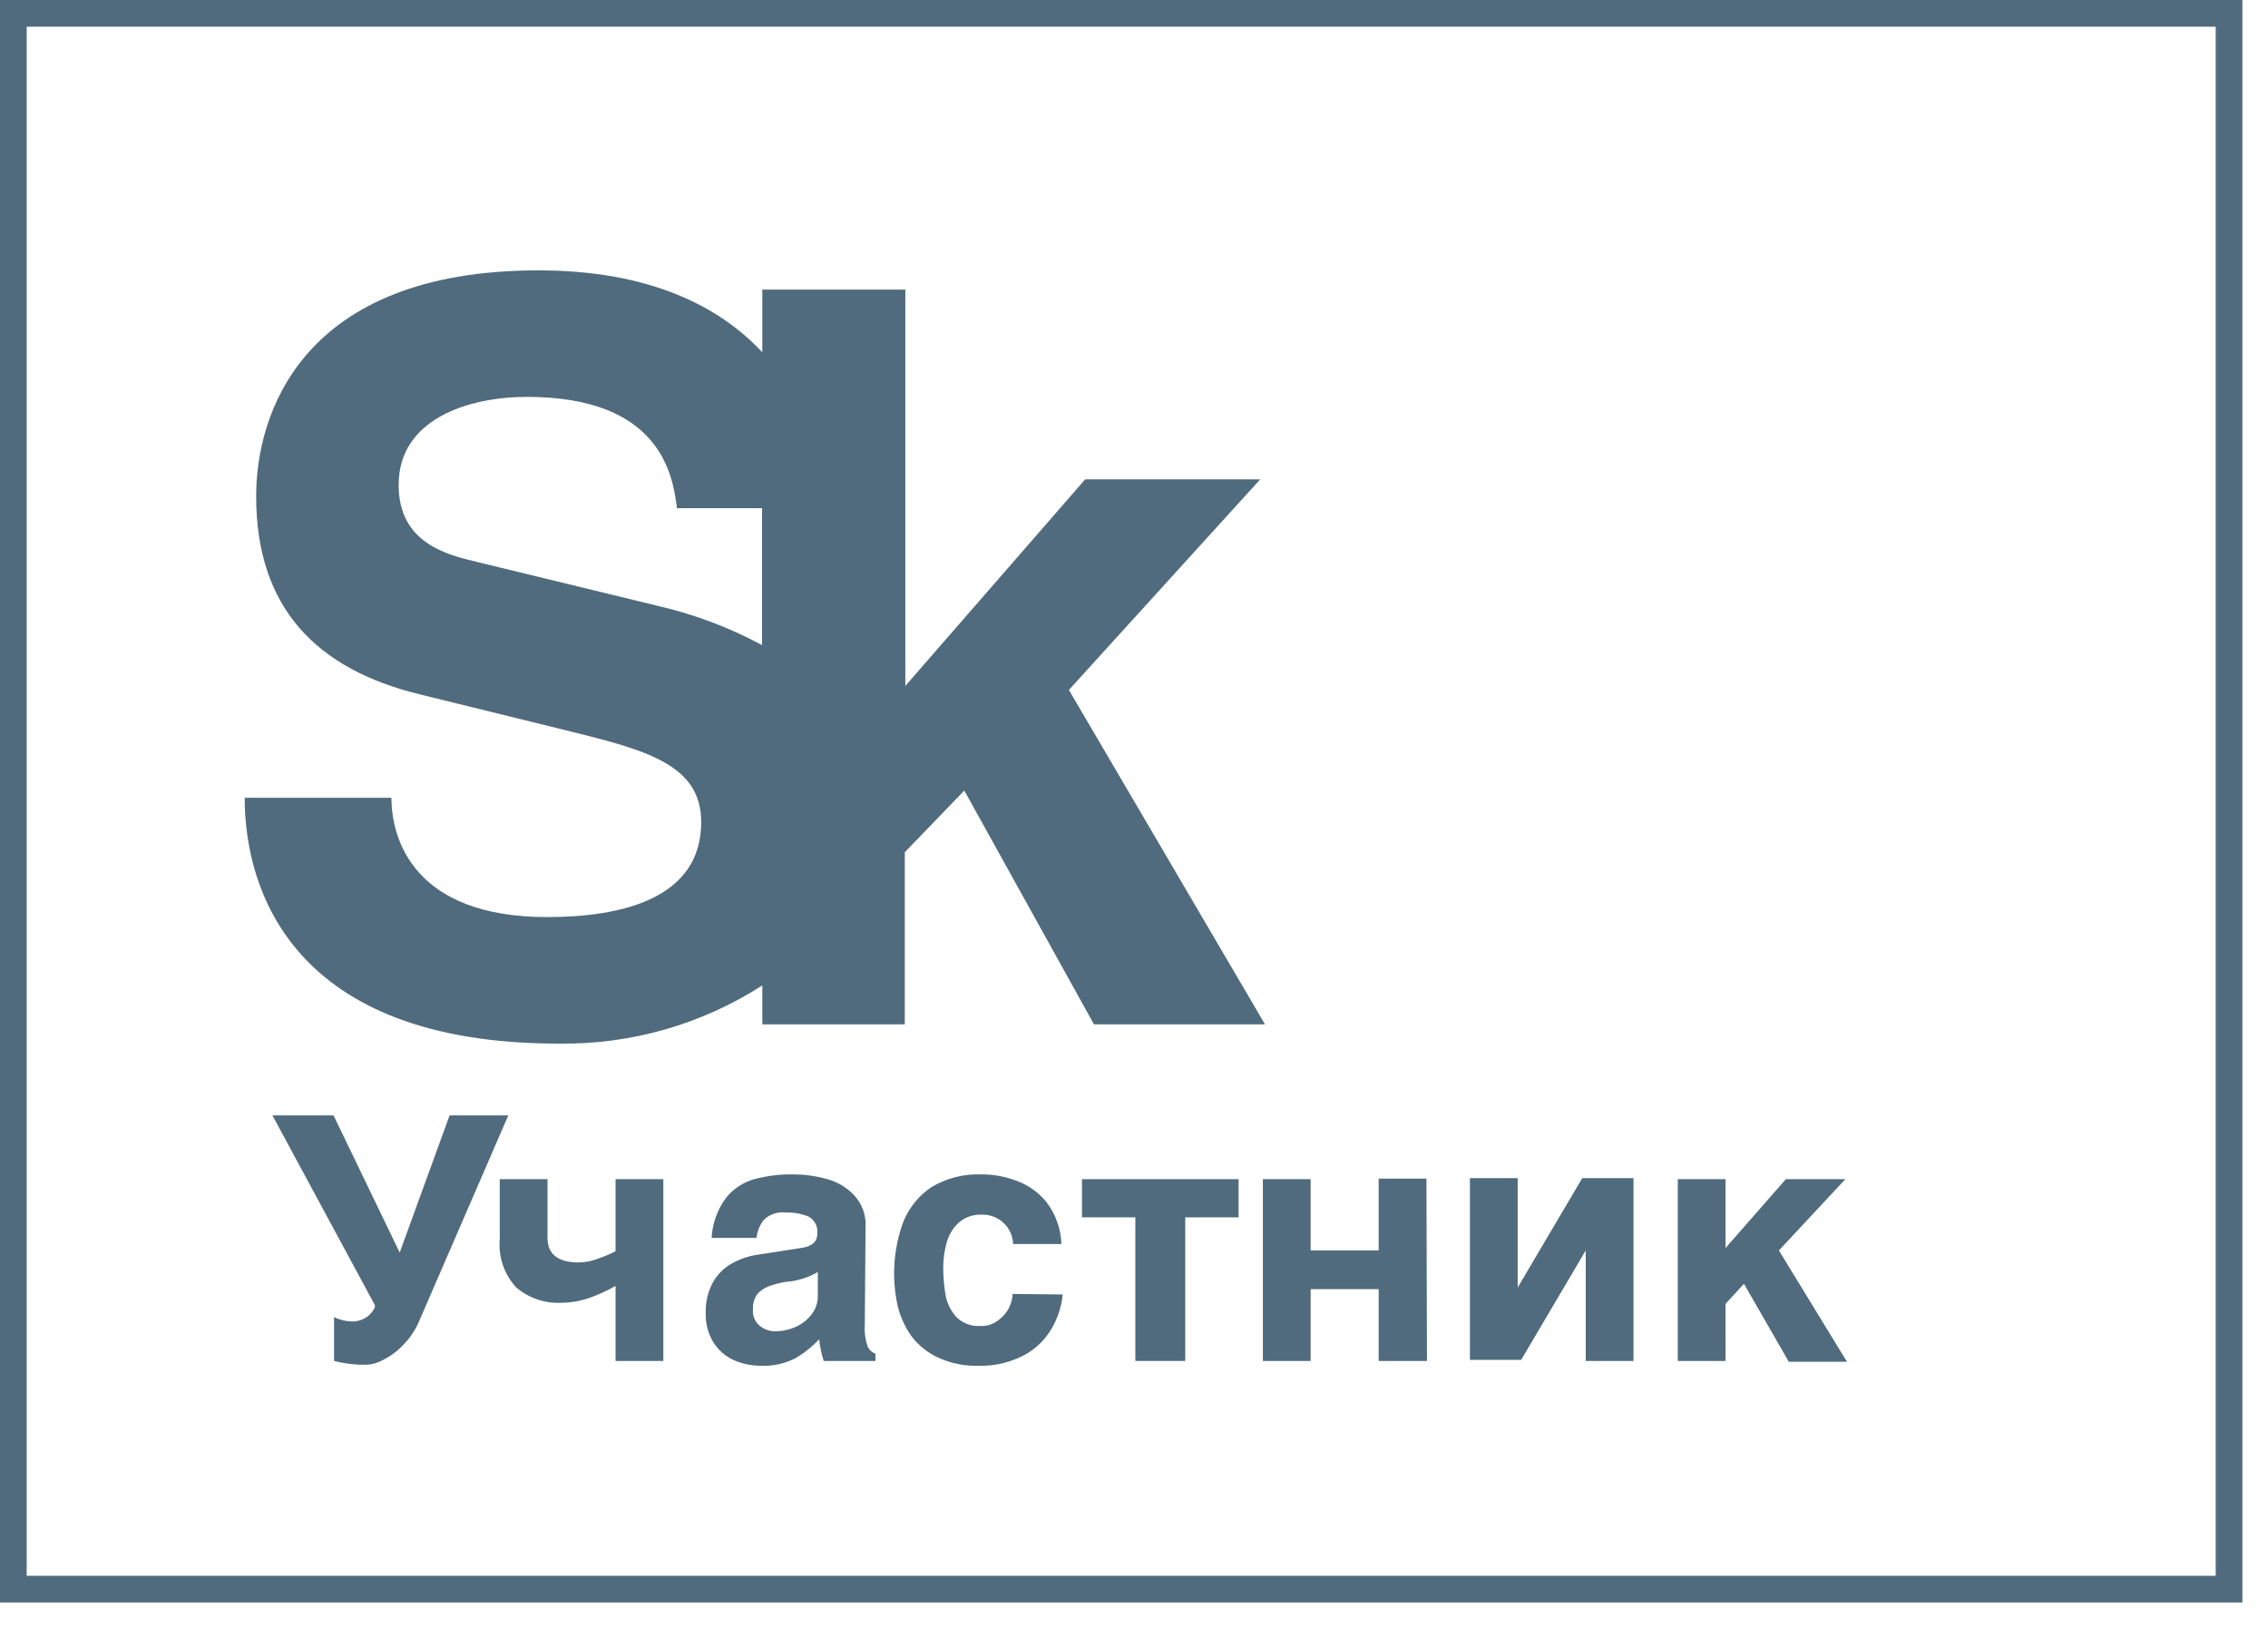
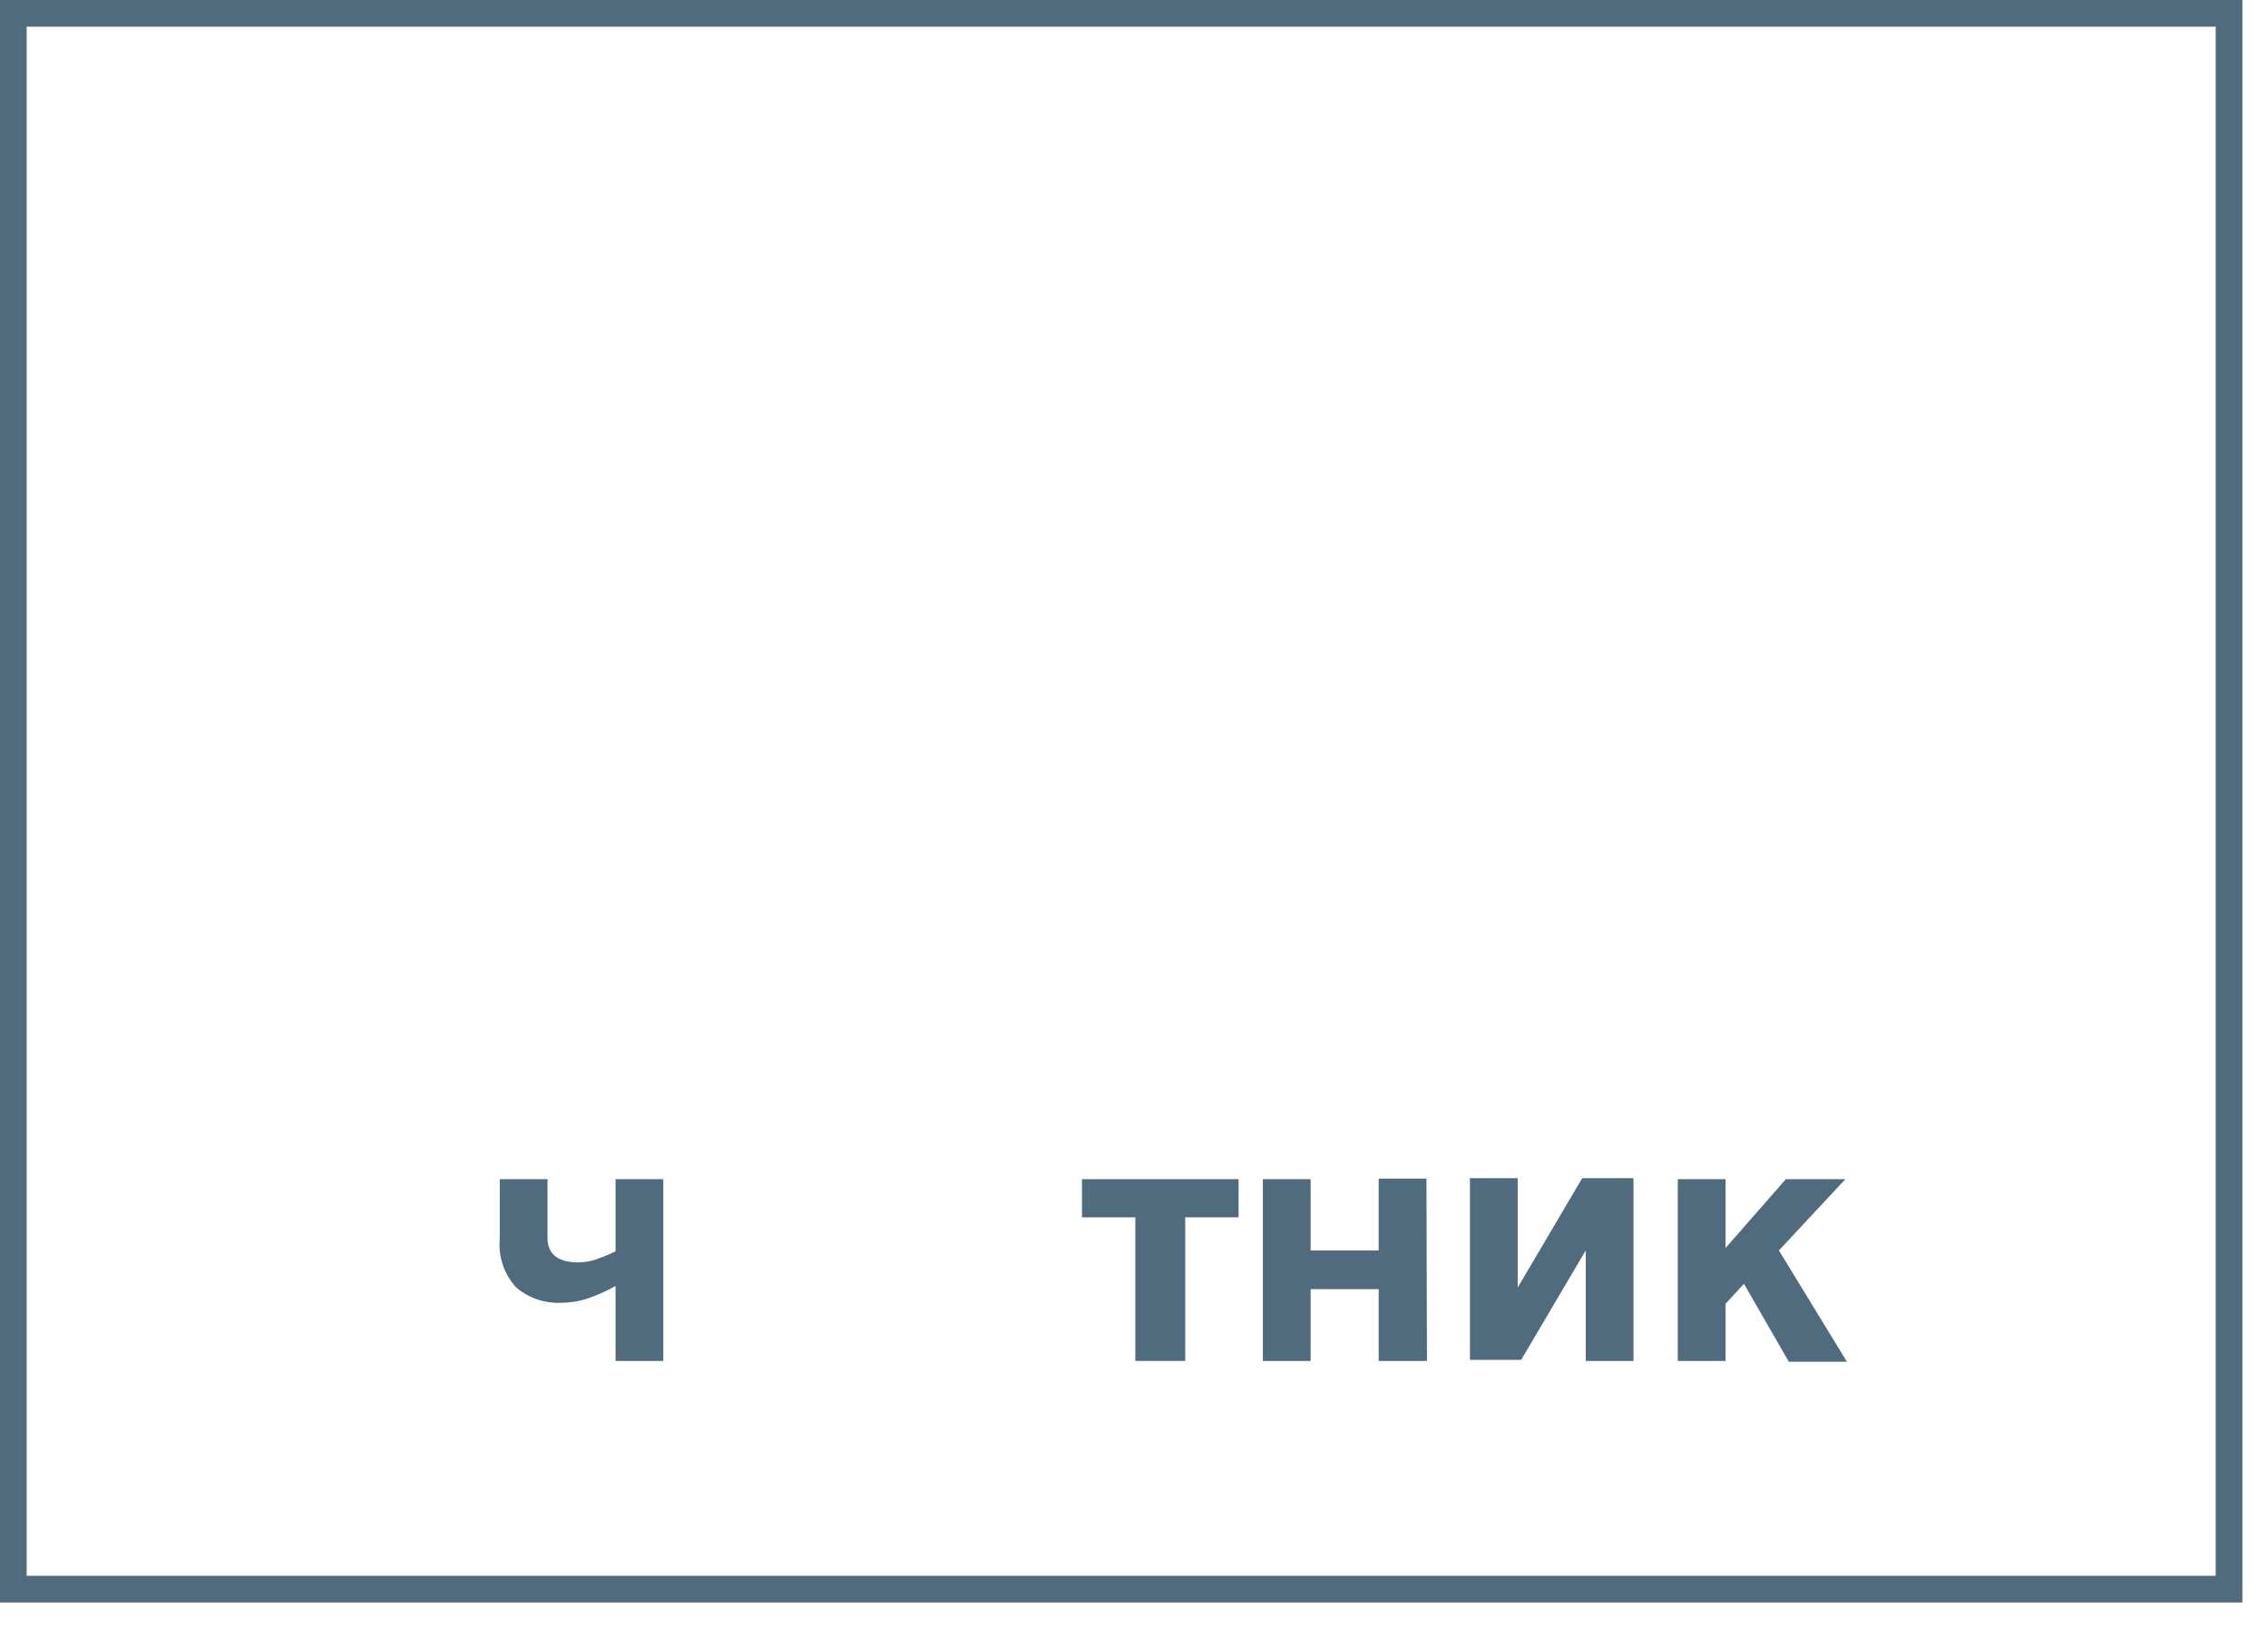
<svg xmlns="http://www.w3.org/2000/svg" width="85" height="61" viewBox="0 0 85 61" fill="none">
  <path d="M0.5 0.5H83.54V59.54H0.5V0.5Z" stroke="#506B7D" />
-   <path d="M20.94 39.1C23.642 39.14 26.297 38.382 28.57 36.92V38.38H33.91V31.93L36.14 29.62L41 38.38H47.41L40.06 25.85L47.23 17.96H40.67L33.93 25.7V10.85H28.57V13.2C26.94 11.45 24.3 10.13 20.18 10.13C11.27 10.13 9.6 15.55 9.6 18.59C9.6 22.76 11.84 25.07 15.75 26.02L21.28 27.38C24.2 28.1 26.28 28.64 26.28 30.8C26.28 33.68 23.28 34.36 20.51 34.36C15.51 34.36 14.67 31.44 14.67 29.89H9.17C9.17 33.3 10.92 39.1 20.93 39.1H20.94ZM24.57 22.68L17.86 21.05C16.72 20.78 14.94 20.33 14.94 18.17C14.94 15.7 17.55 14.87 19.75 14.87C24.75 14.87 25.22 17.79 25.37 19.04H28.56V24.17C27.302 23.492 25.956 22.99 24.56 22.68" fill="#506B7D" />
-   <path d="M13.79 51.13C13.362 51.143 12.935 51.096 12.52 50.99V49.35C12.723 49.448 12.944 49.502 13.17 49.51C13.353 49.519 13.534 49.474 13.691 49.379C13.848 49.285 13.973 49.146 14.05 48.98V48.9L10.21 41.79H12.5L14.98 46.93L16.85 41.79H19.05L15.73 49.45C15.592 49.793 15.388 50.106 15.13 50.37C14.916 50.603 14.662 50.796 14.38 50.94C14.199 51.045 13.998 51.11 13.79 51.13V51.13Z" fill="#506B7D" />
  <path d="M24.86 50.99H23.07V48.18C22.797 48.334 22.513 48.468 22.22 48.58C21.848 48.728 21.451 48.806 21.05 48.81C20.431 48.844 19.823 48.64 19.35 48.24C19.126 47.998 18.955 47.713 18.848 47.401C18.741 47.089 18.701 46.758 18.73 46.43V44.18H20.52V46.38C20.52 46.99 20.91 47.3 21.69 47.3C21.954 47.296 22.216 47.242 22.46 47.14C22.669 47.068 22.873 46.981 23.07 46.88V44.18H24.86V50.99Z" fill="#506B7D" />
-   <path d="M32.41 49.66C32.393 49.921 32.427 50.182 32.51 50.43C32.538 50.496 32.579 50.556 32.63 50.606C32.682 50.656 32.743 50.695 32.81 50.72V50.99H30.87C30.788 50.726 30.73 50.455 30.7 50.18C30.433 50.463 30.127 50.706 29.79 50.9C29.39 51.098 28.946 51.191 28.5 51.17C28.156 51.169 27.816 51.098 27.5 50.96C27.189 50.817 26.925 50.588 26.74 50.3C26.535 49.964 26.434 49.574 26.45 49.18C26.439 48.798 26.525 48.42 26.7 48.08C26.859 47.781 27.098 47.532 27.39 47.36C27.698 47.181 28.037 47.062 28.39 47.01L30.01 46.76C30.42 46.71 30.63 46.53 30.63 46.23C30.648 46.101 30.625 45.97 30.567 45.854C30.508 45.737 30.415 45.642 30.3 45.58C30.03 45.472 29.741 45.421 29.45 45.43C29.302 45.411 29.151 45.425 29.009 45.472C28.867 45.519 28.738 45.597 28.63 45.7C28.476 45.897 28.379 46.132 28.35 46.38H26.67C26.698 45.838 26.886 45.316 27.21 44.88C27.481 44.541 27.852 44.297 28.27 44.18C28.743 44.053 29.231 43.992 29.72 44C30.132 44 30.542 44.054 30.94 44.16C31.34 44.257 31.704 44.465 31.99 44.76C32.144 44.92 32.264 45.11 32.342 45.318C32.419 45.526 32.453 45.748 32.44 45.97L32.41 49.66ZM30.65 47.66C30.276 47.874 29.859 48.001 29.43 48.03C29.212 48.067 28.998 48.124 28.79 48.2C28.628 48.265 28.484 48.368 28.37 48.5C28.262 48.666 28.209 48.862 28.22 49.06C28.209 49.177 28.227 49.295 28.272 49.403C28.317 49.511 28.389 49.606 28.48 49.68C28.642 49.809 28.843 49.88 29.05 49.88C29.319 49.879 29.585 49.821 29.83 49.71C30.063 49.605 30.266 49.444 30.42 49.24C30.577 49.038 30.658 48.786 30.65 48.53V47.66Z" fill="#506B7D" />
-   <path d="M39.83 48.5C39.802 48.766 39.741 49.028 39.65 49.28C39.535 49.592 39.37 49.882 39.16 50.14C38.891 50.463 38.548 50.717 38.16 50.88C37.694 51.084 37.189 51.184 36.68 51.17C36.153 51.189 35.628 51.083 35.15 50.86C34.755 50.676 34.411 50.398 34.15 50.05C33.919 49.719 33.75 49.35 33.65 48.96C33.409 47.906 33.479 46.805 33.85 45.79C34.064 45.251 34.437 44.791 34.92 44.47C35.482 44.139 36.128 43.976 36.78 44C37.22 43.999 37.657 44.077 38.07 44.23C38.521 44.389 38.919 44.669 39.22 45.04C39.565 45.492 39.761 46.041 39.78 46.61H37.97C37.965 46.459 37.93 46.311 37.867 46.174C37.804 46.037 37.715 45.914 37.604 45.812C37.494 45.709 37.364 45.63 37.222 45.578C37.081 45.526 36.931 45.503 36.78 45.51C36.469 45.497 36.164 45.604 35.93 45.81C35.714 46.01 35.559 46.266 35.48 46.55C35.396 46.853 35.352 47.166 35.35 47.48C35.35 47.815 35.377 48.149 35.43 48.48C35.479 48.786 35.61 49.073 35.81 49.31C35.926 49.436 36.069 49.535 36.228 49.599C36.387 49.663 36.559 49.691 36.73 49.68C36.979 49.695 37.225 49.617 37.42 49.46C37.596 49.334 37.737 49.166 37.83 48.97C37.902 48.816 37.943 48.65 37.95 48.48L39.83 48.5Z" fill="#506B7D" />
  <path d="M42.55 50.99V45.61H40.55V44.18H46.42V45.61H44.42V50.99H42.55Z" fill="#506B7D" />
  <path d="M53.48 50.99H51.67V48.3H49.12V50.99H47.33V44.18H49.12V46.85H51.67V44.16H53.46L53.48 50.99Z" fill="#506B7D" />
  <path d="M61.22 50.99H59.43V46.85L57.01 50.95H55.09V44.14H56.88V48.24L59.3 44.14H61.22V50.99Z" fill="#506B7D" />
  <path d="M64.67 50.99H62.88V44.18H64.67V46.76L66.93 44.18H69.16L66.67 46.85L69.22 51.02H67.04L65.36 48.1L64.67 48.85V50.99Z" fill="#506B7D" />
</svg>